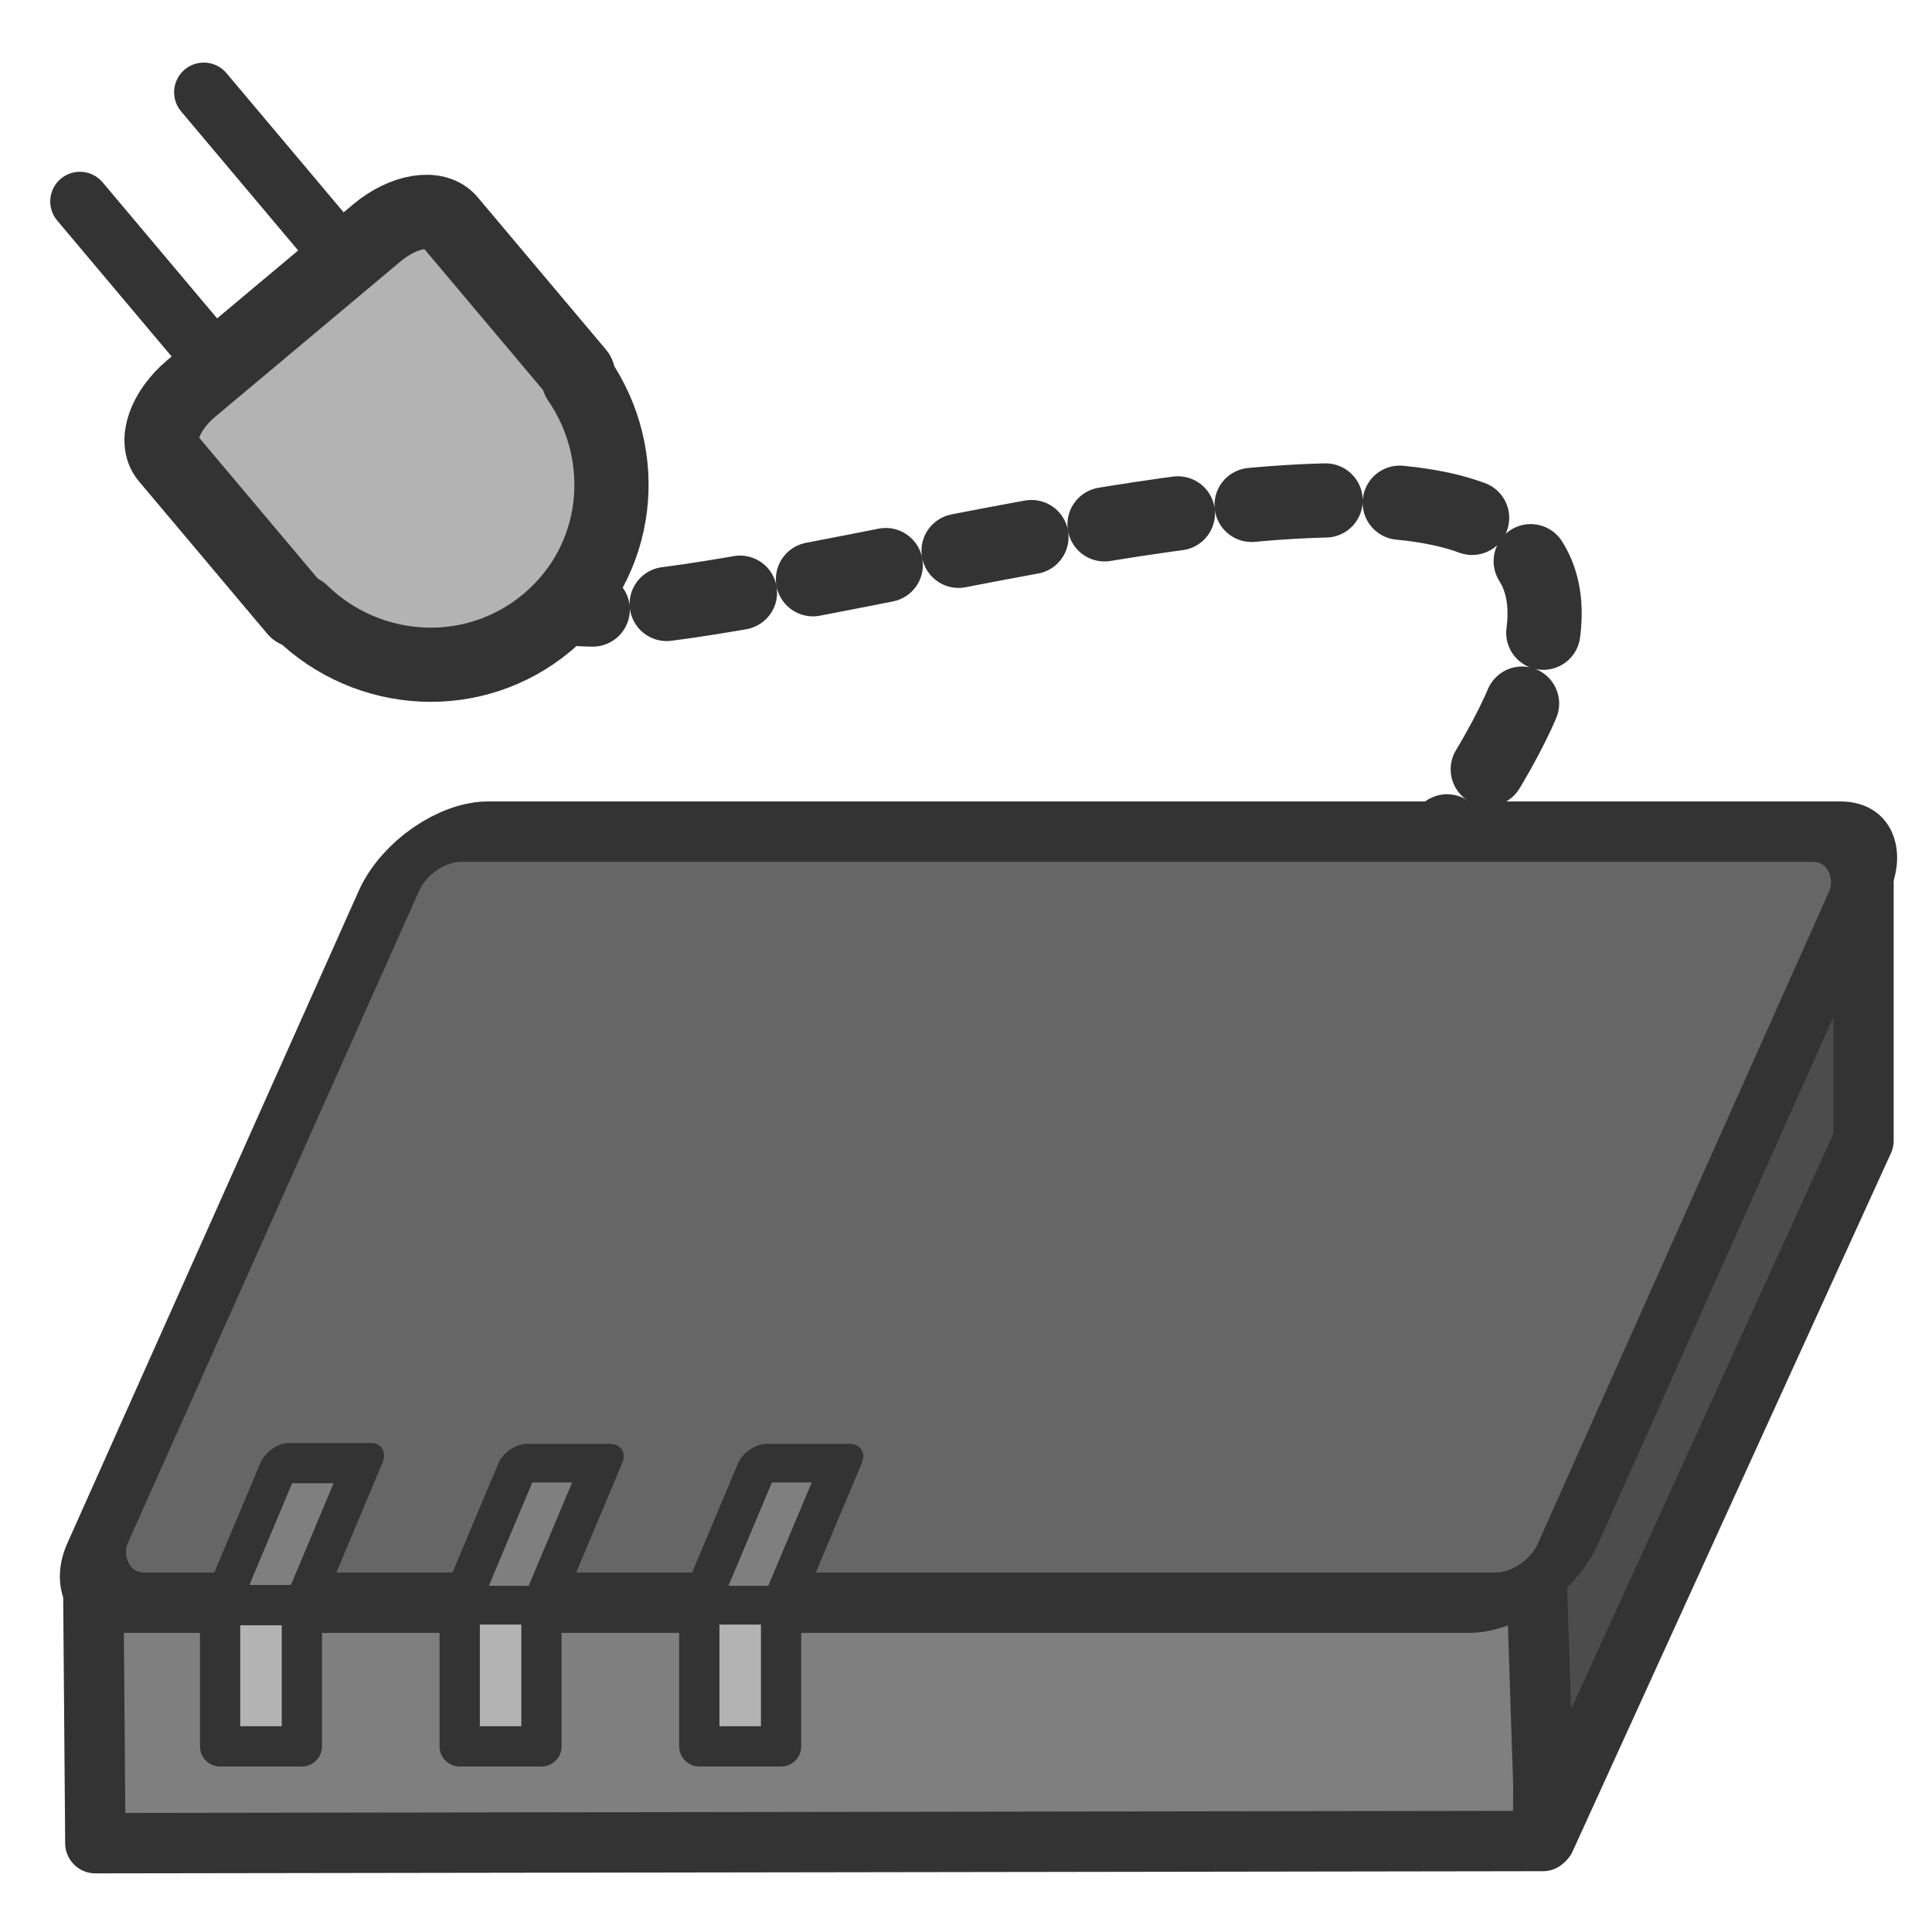
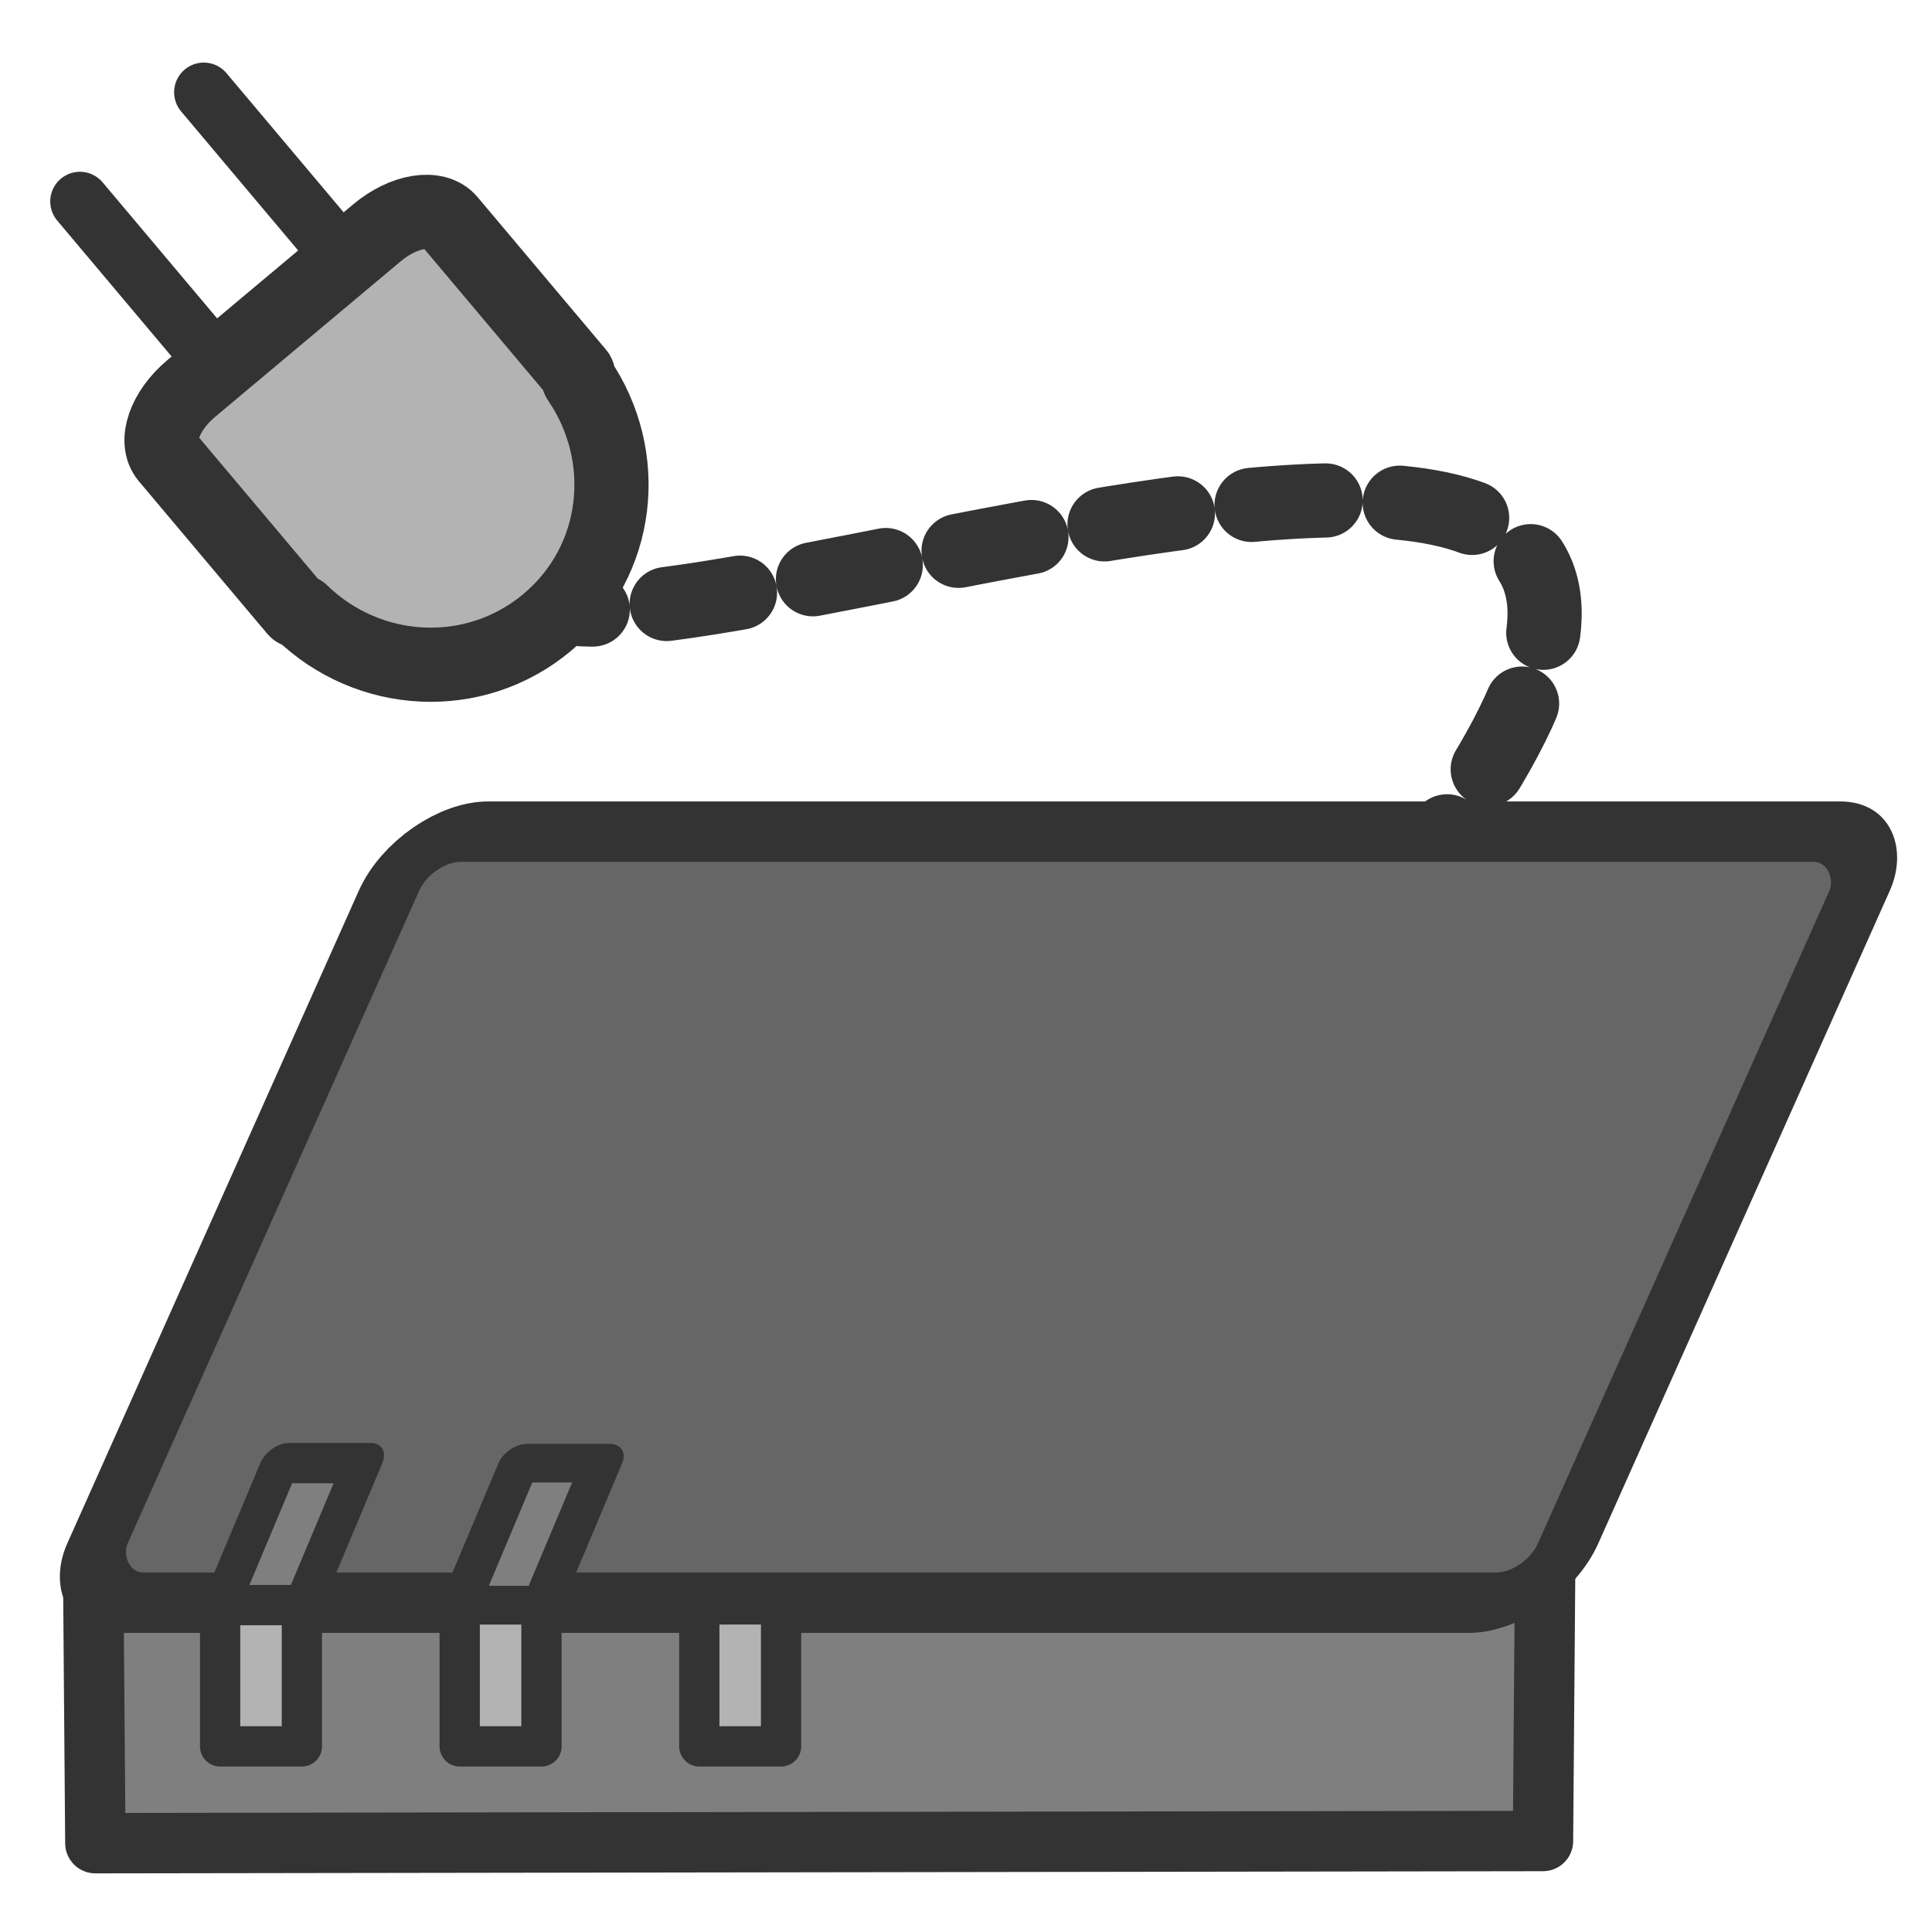
<svg xmlns="http://www.w3.org/2000/svg" xmlns:ns1="http://sodipodi.sourceforge.net/DTD/sodipodi-0.dtd" xmlns:ns2="http://www.inkscape.org/namespaces/inkscape" xmlns:xlink="http://www.w3.org/1999/xlink" version="1.0" x="0" y="0" width="60" height="60" id="svg1" ns1:version="0.32" ns2:version="0.38.1" ns1:docname="modem.svg" ns1:docbase="/home/danny/flat/scalable/devices">
  <ns1:namedview id="base" pagecolor="#ffffff" bordercolor="#666666" borderopacity="1.0" ns2:pageopacity="0.0" ns2:pageshadow="2" ns2:zoom="3.4732669" ns2:cx="37.638445" ns2:cy="26.410253" ns2:window-width="1016" ns2:window-height="685" ns2:window-x="0" ns2:window-y="0" showguides="true" snaptoguides="true" />
  <defs id="defs3">
    <linearGradient id="linearGradient772">
      <stop style="stop-color:#000;stop-opacity:1;" offset="0" id="stop773" />
      <stop style="stop-color:#fff;stop-opacity:1;" offset="1" id="stop774" />
    </linearGradient>
    <linearGradient xlink:href="#linearGradient772" id="linearGradient775" />
  </defs>
  <g id="g874" transform="matrix(-0.737,0,0,0.737,39.534,3.23)">
    <path style="fill:none;fill-opacity:0.75;fill-rule:evenodd;stroke:#333333;stroke-width:3.922;stroke-linecap:round;stroke-linejoin:round;stroke-dasharray:3.922 3.922 ;stroke-dashoffset:0;" d="M -28.357,59.313 C -59.631,19.362 16.997,51.168 17.723,43.053" id="path818" ns1:nodetypes="cc" ns1:stroke-cmyk="(0 0 0 0.8)" transform="matrix(0.797,0,0,0.797,17.131,-14.118)" />
    <path style="fill:none;fill-opacity:0.75;fill-rule:evenodd;stroke:#333333;stroke-width:3.138;stroke-linecap:round;" d="M 35.036,17.093 L 25.633,28.264 M 41.585,22.866 L 32.323,33.87" id="path822" ns1:stroke-cmyk="(0 0 0 0.8)" transform="matrix(0.797,0,0,0.797,17.131,-14.118)" />
    <path style="font-size:12;fill:#b3b3b3;fill-rule:evenodd;stroke:#333333;stroke-width:3.922;stroke-linecap:round;stroke-linejoin:round;" d="M 25.878,24.522 C 24.467,23.339 22.766,23.061 22.057,23.903 L 15.68,31.478 L 15.266,31.97 C 15.201,32.047 15.261,32.188 15.217,32.278 C 12.426,36.343 13.011,41.882 16.875,45.12 C 20.739,48.358 26.348,48.012 29.88,44.567 C 29.961,44.508 30.11,44.543 30.175,44.465 L 30.589,43.974 L 36.966,36.399 C 37.675,35.556 37.106,33.932 35.694,32.75 L 25.878,24.522 z " id="path821" ns1:stroke-cmyk="(0 0 0 0.8)" transform="matrix(0.797,0,0,0.797,17.131,-14.118)" />
  </g>
  <path style="fill:#7f7f7f;fill-rule:evenodd;stroke:#333333;stroke-opacity:1;stroke-width:1.786;stroke-linejoin:round;stroke-linecap:round;fill-opacity:1;stroke-dasharray:none;" d="M 4.008,45.813 L 4.072,53.829 L 46.888,53.765 L 46.952,45.749 L 4.008,45.813 z " id="path838" ns1:nodetypes="ccccc" transform="matrix(1.05,0,0,1.05,-1.314,0.721)" ns1:stroke-cmyk="(0.0000000 0.0000000 0.0000000 0.80000001)" />
-   <path style="fill:#4c4c4c;fill-rule:evenodd;stroke:#333333;stroke-opacity:1;stroke-width:1.786;stroke-linejoin:round;stroke-linecap:round;fill-opacity:1;stroke-dasharray:none;" d="M 56.368,24.754 L 56.368,33.049 L 46.952,53.702 L 46.697,45.94 L 56.368,24.754 z " id="path839" ns1:nodetypes="ccccc" transform="matrix(1.05,0,0,1.05,-1.314,0.721)" ns1:stroke-cmyk="(0.0000000 0.0000000 0.0000000 0.80000001)" />
  <rect style="fill:#666666;fill-opacity:1;fill-rule:evenodd;stroke:#333333;stroke-width:2.043;stroke-dasharray:none;stroke-opacity:1;" id="rect837" width="49.751" height="26.084" x="5.217" y="22.082" transform="matrix(0.918,0,-0.41,0.918,17.164,5.556)" rx="2" ns1:stroke-cmyk="(0.0000000 0.0000000 0.0000000 0.80000001)" />
  <rect style="fill:#b3b3b3;fill-opacity:1;fill-rule:evenodd;stroke:#333333;stroke-width:1.191;stroke-linejoin:round;stroke-linecap:round;stroke-dasharray:none;stroke-opacity:1;" id="rect840" width="2.418" height="4.199" rx="0.097" x="7.762" y="46.767" ry="0" transform="matrix(1.05,0,0,1.05,-1.314,0.721)" ns1:fill-cmyk="(0.0000000 0.0000000 0.0000000 0.30000001)" ns1:stroke-cmyk="(0.0000000 0.0000000 0.0000000 0.80000001)" />
  <rect style="fill:#7f7f7f;fill-opacity:1;fill-rule:evenodd;stroke:#333333;stroke-width:1.191;stroke-linejoin:round;stroke-linecap:round;stroke-dasharray:none;stroke-opacity:1;" id="rect841" width="2.418" height="4.199" rx="0.097" x="7.762" y="43.224" ry="0" transform="matrix(1.05,0,-0.441,1.05,19.621,5.345435e-2)" ns1:fill-cmyk="(0.0000000 0.0000000 0.0000000 0.50000000)" ns1:stroke-cmyk="(0.0000000 0.0000000 0.0000000 0.80000001)" />
  <rect style="fill:#b3b3b3;fill-opacity:1;fill-rule:evenodd;stroke:#333333;stroke-width:1.191;stroke-linejoin:round;stroke-linecap:round;stroke-dasharray:none;stroke-opacity:1;" id="rect842" width="2.418" height="4.199" rx="0.097" x="14.848" y="46.767" ry="0" transform="matrix(1.05,0,0,1.05,-1.314,0.721)" ns1:fill-cmyk="(0.0000000 0.0000000 0.0000000 0.30000001)" ns1:stroke-cmyk="(0.0000000 0.0000000 0.0000000 0.80000001)" />
  <rect style="fill:#7f7f7f;fill-opacity:1;fill-rule:evenodd;stroke:#333333;stroke-width:1.24;stroke-linecap:round;stroke-linejoin:round;stroke-dasharray:none;stroke-opacity:1;" id="rect843" width="2.418" height="4.555" rx="0.097" x="34.522" y="46.197" ry="0" transform="matrix(1.05,0,-0.407,0.968,-1.314,0.721)" ns1:fill-cmyk="(0.0000000 0.0000000 0.0000000 0.50000000)" ns1:stroke-cmyk="(0.0000000 0.0000000 0.0000000 0.80000001)" />
  <rect style="fill:#b3b3b3;fill-opacity:1;fill-rule:evenodd;stroke:#333333;stroke-width:1.191;stroke-linejoin:round;stroke-linecap:round;stroke-dasharray:none;stroke-opacity:1;" id="rect844" width="2.418" height="4.199" rx="0.097" x="21.935" y="46.767" ry="0" transform="matrix(1.05,0,0,1.05,-1.314,0.721)" ns1:fill-cmyk="(0.0000000 0.0000000 0.0000000 0.30000001)" ns1:stroke-cmyk="(0.0000000 0.0000000 0.0000000 0.80000001)" />
-   <rect style="fill:#7f7f7f;fill-opacity:1;fill-rule:evenodd;stroke:#333333;stroke-width:1.24;stroke-linecap:round;stroke-linejoin:round;stroke-dasharray:none;stroke-opacity:1;" id="rect845" width="2.418" height="4.555" rx="0.097" x="41.609" y="46.197" ry="0" transform="matrix(1.05,0,-0.407,0.968,-1.314,0.721)" ns1:fill-cmyk="(0.0000000 0.0000000 0.0000000 0.50000000)" ns1:stroke-cmyk="(0.0000000 0.0000000 0.0000000 0.80000001)" />
</svg>